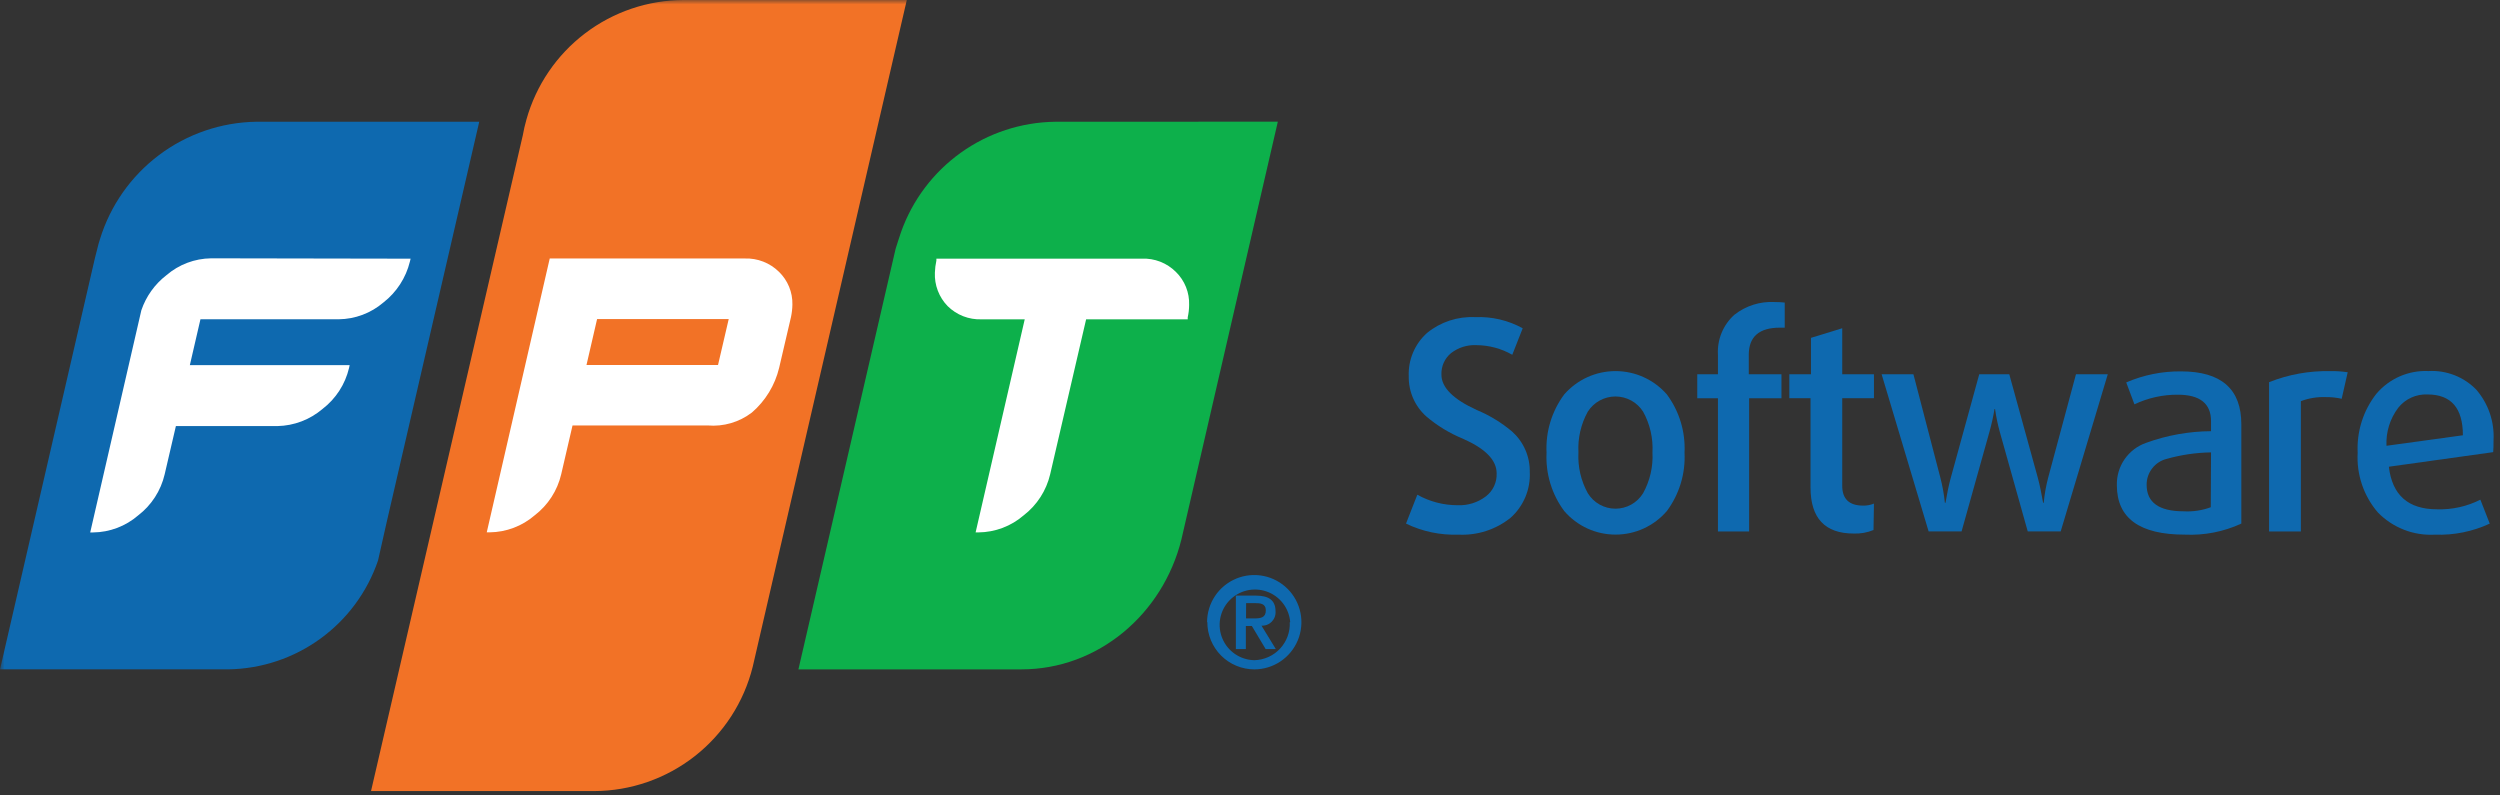
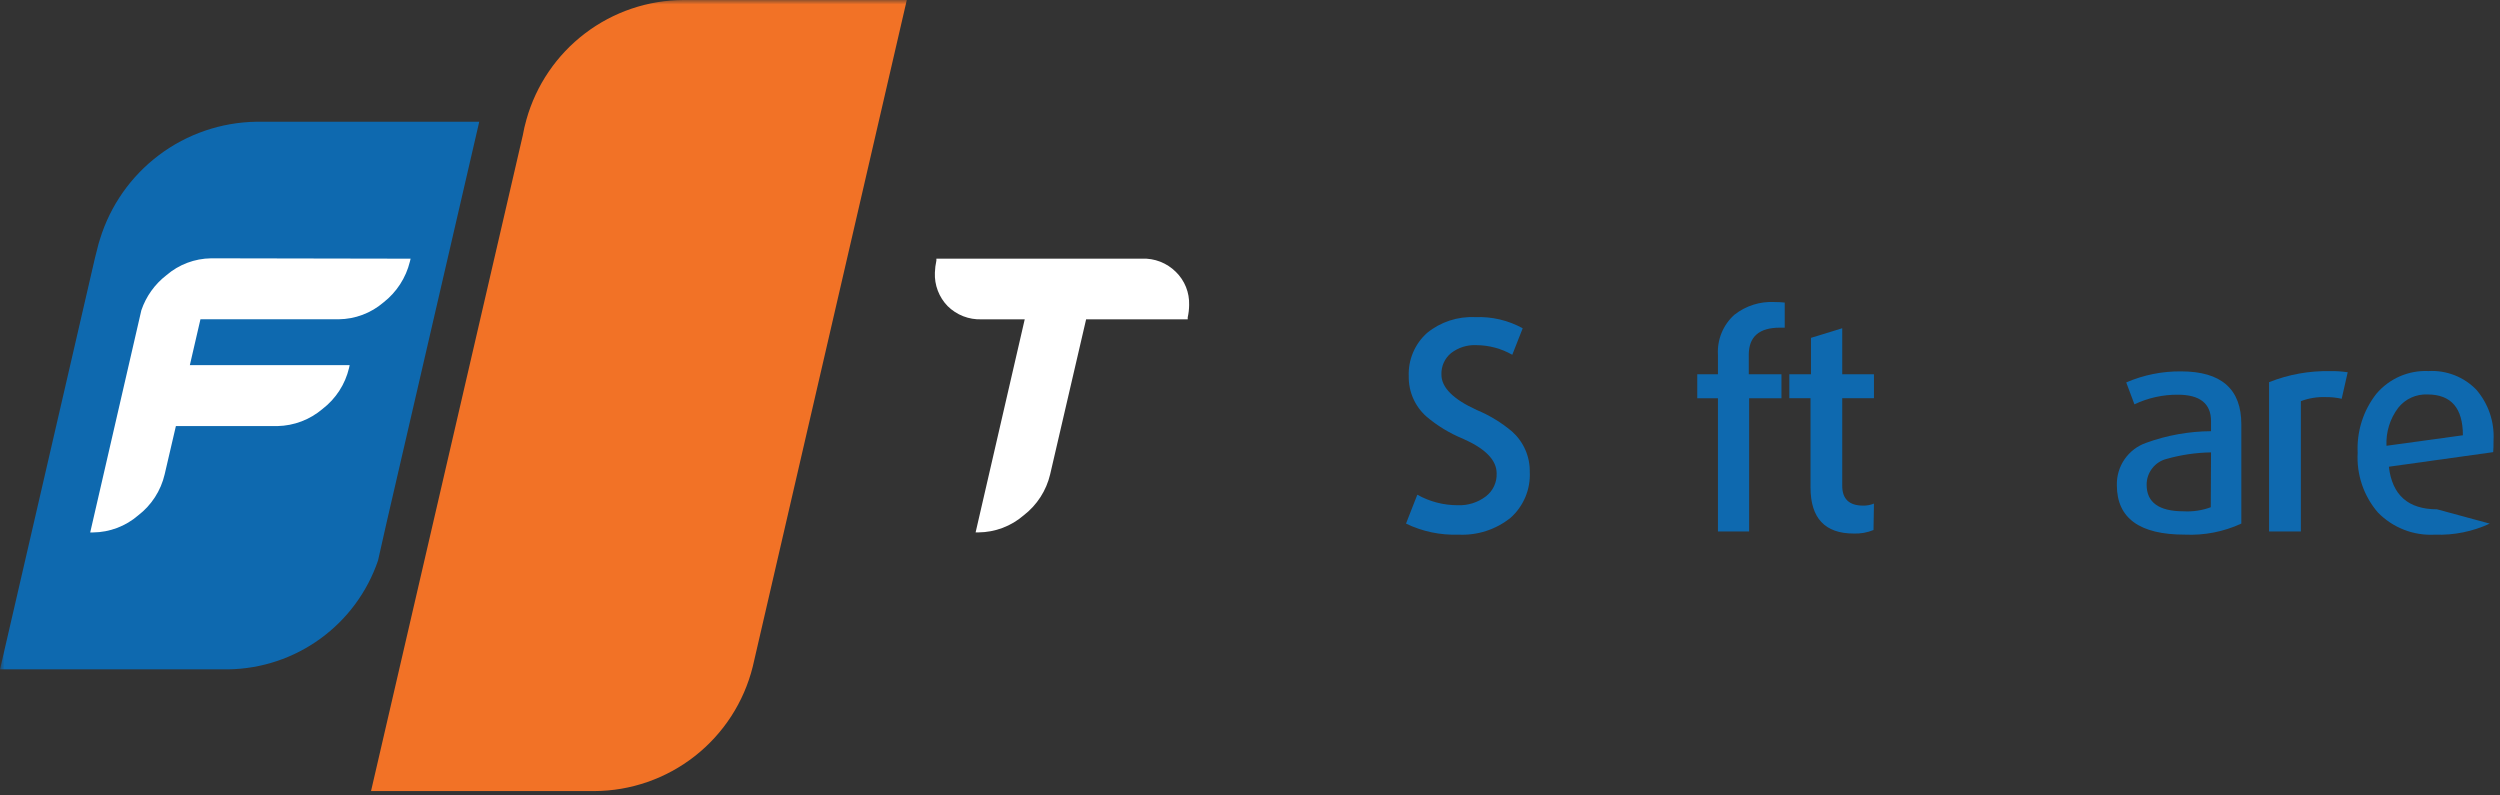
<svg xmlns="http://www.w3.org/2000/svg" width="283" height="90" viewBox="0 0 283 90" fill="none">
  <rect x="0" y="0" width="283" height="90" fill="#333333" stroke="none" />
  <g clip-path="url(#clip0_16014_10246)">
    <mask id="mask0_16014_10246" style="mask-type:luminance" maskUnits="userSpaceOnUse" x="0" y="0" width="283" height="90">
      <path d="M283 0H0V90H283V0Z" fill="white" />
    </mask>
    <g mask="url(#mask0_16014_10246)">
-       <path d="M136.641 70.424C136.643 69.369 136.957 68.338 137.544 67.462C138.131 66.585 138.965 65.903 139.939 65.499C140.914 65.096 141.987 64.991 143.021 65.196C144.056 65.402 145.006 65.909 145.753 66.654C146.5 67.4 147.009 68.349 147.216 69.383C147.424 70.418 147.32 71.49 146.919 72.466C146.517 73.441 145.836 74.276 144.961 74.865C144.086 75.454 143.055 75.77 142.001 75.774C141.299 75.774 140.604 75.635 139.956 75.366C139.308 75.097 138.72 74.703 138.225 74.206C137.729 73.709 137.337 73.118 137.071 72.47C136.804 71.821 136.668 71.125 136.671 70.424M146.051 70.424C145.99 69.651 145.707 68.912 145.235 68.297C144.762 67.683 144.122 67.218 143.39 66.961C142.659 66.704 141.869 66.664 141.115 66.848C140.362 67.032 139.679 67.43 139.148 67.995C138.617 68.56 138.262 69.267 138.125 70.03C137.989 70.793 138.077 71.58 138.379 72.294C138.681 73.008 139.185 73.618 139.828 74.052C140.471 74.485 141.225 74.722 142.001 74.734C142.548 74.72 143.088 74.596 143.587 74.371C144.086 74.145 144.535 73.823 144.908 73.421C145.281 73.019 145.569 72.547 145.757 72.033C145.945 71.518 146.027 70.971 146.001 70.424M139.901 67.424H142.151C143.601 67.424 144.391 67.924 144.391 69.204C144.407 69.418 144.377 69.633 144.303 69.835C144.229 70.037 144.113 70.22 143.962 70.374C143.812 70.527 143.63 70.647 143.43 70.724C143.23 70.802 143.015 70.836 142.801 70.824L144.421 73.474H143.271L141.711 70.864H141.031V73.474H139.901V67.424ZM141.051 70.004H142.051C142.711 70.004 143.291 69.904 143.291 69.104C143.291 68.304 142.641 68.274 142.061 68.274H141.061L141.051 70.004Z" fill="#0E69AF" />
-       <path d="M119.431 13.783C115.599 13.836 111.875 15.059 108.759 17.29C105.643 19.521 103.285 22.653 102.001 26.263C101.861 26.633 101.381 28.173 101.381 28.173L90.381 75.773H115.631C124.311 75.773 131.631 69.513 133.731 61.083L144.651 13.773L119.431 13.783Z" fill="#0DB04B" />
      <path d="M77.39 0C73.354 0.012 69.431 1.34 66.219 3.784C63.006 6.228 60.679 9.653 59.59 13.54C59.423 14.126 59.286 14.72 59.18 15.32L42 89.55H67.27C71.401 89.534 75.408 88.141 78.658 85.59C81.907 83.04 84.213 79.479 85.21 75.47L102.65 0H77.39Z" fill="#F27226" />
      <path d="M29 13.781C25.029 13.846 21.18 15.165 18.004 17.551C14.828 19.936 12.489 23.265 11.32 27.061C11.26 27.231 11.21 27.401 11.16 27.581L10.74 29.241L0 75.771H25.85C29.598 75.713 33.236 74.5 36.268 72.297C39.3 70.093 41.578 67.008 42.79 63.461L43.79 59.031L54.25 13.781H29Z" fill="#0E69AF" />
      <path d="M24.291 29.242H23.901C22.042 29.263 20.25 29.939 18.841 31.152C17.524 32.167 16.536 33.548 16.001 35.122L10.211 60.272H10.541C12.416 60.253 14.223 59.569 15.641 58.342C17.149 57.187 18.21 55.543 18.641 53.692L19.911 48.232H31.411C33.284 48.192 35.085 47.507 36.511 46.292C38.013 45.139 39.073 43.504 39.511 41.662L39.581 41.332H21.491L22.691 36.142H38.341C40.198 36.123 41.99 35.45 43.401 34.242C44.894 33.081 45.951 31.449 46.401 29.612L46.481 29.282L24.291 29.242Z" fill="white" />
-       <path d="M88.17 30.761C87.663 30.263 87.06 29.874 86.398 29.616C85.737 29.358 85.029 29.237 84.32 29.261H62.23L55.1 60.261H55.43C57.304 60.241 59.112 59.557 60.53 58.331C62.038 57.175 63.099 55.532 63.53 53.681L64.81 48.161H80.11C81.9 48.314 83.683 47.793 85.11 46.701C86.647 45.378 87.729 43.604 88.2 41.631L89.54 35.891C89.638 35.427 89.692 34.955 89.7 34.481C89.716 33.788 89.589 33.1 89.325 32.46C89.062 31.82 88.668 31.241 88.17 30.761ZM81.28 41.321H66.39L67.59 36.121H82.49L81.28 41.321Z" fill="white" />
      <path d="M133.109 30.778C132.605 30.276 132.003 29.884 131.341 29.625C130.678 29.367 129.97 29.249 129.259 29.278H105.999V29.498C105.901 29.945 105.844 30.4 105.829 30.858C105.799 31.554 105.91 32.25 106.158 32.901C106.406 33.553 106.784 34.147 107.269 34.648C107.774 35.148 108.376 35.54 109.038 35.798C109.7 36.056 110.409 36.175 111.119 36.148H115.999L110.439 60.268H110.769C112.647 60.25 114.458 59.566 115.879 58.338C117.385 57.179 118.444 55.537 118.879 53.688L122.949 36.148H134.449V35.928C134.553 35.465 134.607 34.992 134.609 34.518C134.632 33.824 134.511 33.134 134.253 32.49C133.994 31.846 133.605 31.263 133.109 30.778Z" fill="white" />
      <path d="M171 58.611C169.331 59.951 167.228 60.63 165.09 60.521C163.041 60.595 161.005 60.165 159.16 59.271L160.44 56.001C161.833 56.783 163.403 57.192 165 57.191C166.151 57.241 167.283 56.887 168.2 56.191C168.598 55.885 168.916 55.489 169.128 55.035C169.341 54.581 169.441 54.082 169.42 53.581C169.42 52.088 168.147 50.781 165.6 49.661C164.1 49.046 162.706 48.199 161.47 47.151C160.828 46.582 160.317 45.881 159.971 45.095C159.626 44.31 159.455 43.459 159.47 42.601C159.431 41.678 159.597 40.758 159.957 39.907C160.317 39.056 160.861 38.296 161.55 37.681C163.085 36.435 165.026 35.801 167 35.901C168.872 35.82 170.73 36.256 172.37 37.161L171.19 40.161C169.953 39.454 168.555 39.078 167.13 39.071C166.097 39.019 165.079 39.338 164.26 39.971C163.902 40.266 163.618 40.639 163.428 41.063C163.239 41.486 163.151 41.948 163.17 42.411C163.17 43.864 164.503 45.198 167.17 46.411C168.62 47.016 169.969 47.839 171.17 48.851C171.811 49.424 172.32 50.127 172.666 50.914C173.011 51.7 173.183 52.552 173.17 53.411C173.22 54.385 173.05 55.357 172.675 56.257C172.299 57.157 171.727 57.961 171 58.611Z" fill="#0E69AF" />
-       <path d="M188.689 57.849C187.97 58.686 187.079 59.358 186.076 59.819C185.073 60.279 183.983 60.517 182.879 60.517C181.776 60.517 180.685 60.279 179.683 59.819C178.68 59.358 177.788 58.686 177.069 57.849C175.659 55.947 174.952 53.615 175.069 51.249C174.952 48.884 175.659 46.552 177.069 44.65C177.793 43.82 178.686 43.155 179.688 42.699C180.69 42.244 181.778 42.008 182.879 42.008C183.98 42.008 185.068 42.244 186.07 42.699C187.073 43.155 187.966 43.82 188.689 44.65C190.1 46.552 190.807 48.884 190.689 51.249C190.807 53.615 190.1 55.947 188.689 57.849ZM185.999 46.599C185.664 46.073 185.202 45.639 184.655 45.339C184.107 45.039 183.493 44.881 182.869 44.881C182.245 44.881 181.631 45.039 181.084 45.339C180.537 45.639 180.074 46.073 179.739 46.599C178.96 48.006 178.593 49.604 178.679 51.209C178.592 52.818 178.96 54.419 179.739 55.83C180.067 56.365 180.527 56.808 181.075 57.115C181.623 57.422 182.241 57.583 182.869 57.583C183.497 57.583 184.115 57.422 184.663 57.115C185.211 56.808 185.671 56.365 185.999 55.83C186.779 54.419 187.146 52.818 187.059 51.209C187.145 49.604 186.778 48.006 185.999 46.599Z" fill="#0E69AF" />
      <path d="M201.491 37.09C199.138 37.09 197.961 38.114 197.961 40.16V42.37H201.661V45.081H198.001V60.16H194.471V45.081H192.131V42.37H194.471V40.16C194.421 39.317 194.561 38.472 194.881 37.69C195.201 36.907 195.693 36.207 196.321 35.641C197.618 34.613 199.248 34.097 200.901 34.191C201.278 34.19 201.656 34.209 202.031 34.251V37.09H201.491Z" fill="#0E69AF" />
      <path d="M212.081 59.996C211.372 60.291 210.608 60.427 209.841 60.396C206.581 60.396 204.951 58.656 204.951 55.176V45.076H202.551V42.366H205.001V38.246L208.541 37.156V42.366H212.131V45.076H208.541V54.996C208.541 56.486 209.331 57.236 210.911 57.236C211.329 57.243 211.744 57.165 212.131 57.006L212.081 59.996Z" fill="#0E69AF" />
-       <path d="M233.27 60.157H229.54L226.37 48.867C226.137 48.023 225.96 47.164 225.84 46.297H225.78C225.637 47.164 225.447 48.022 225.21 48.867L222.05 60.157H218.32L213 42.367H216.6L219.66 54.117C219.897 55.037 220.064 55.973 220.16 56.917H220.23C220.4 55.917 220.6 54.917 220.82 54.117L224.05 42.367H227.45L230.69 54.117C230.91 54.947 231.1 55.887 231.28 56.917H231.35C231.438 55.972 231.602 55.036 231.84 54.117L235 42.367H238.6L233.27 60.157Z" fill="#0E69AF" />
      <path d="M253.719 59.27C251.717 60.195 249.522 60.623 247.319 60.52C242.199 60.52 239.636 58.66 239.629 54.94C239.598 53.89 239.902 52.858 240.497 51.993C241.093 51.129 241.948 50.476 242.939 50.13C245.296 49.273 247.782 48.827 250.289 48.81V47.68C250.289 45.68 249.036 44.68 246.529 44.68C244.831 44.668 243.153 45.041 241.619 45.77L240.689 43.29C242.646 42.445 244.758 42.019 246.889 42.04C251.449 42.04 253.726 44.04 253.719 48.04V59.27ZM250.289 51.21C248.598 51.237 246.917 51.482 245.289 51.94C244.632 52.1 244.048 52.477 243.632 53.011C243.217 53.545 242.993 54.203 242.999 54.88C242.999 56.88 244.396 57.88 247.189 57.88C248.233 57.939 249.278 57.782 250.259 57.42L250.289 51.21Z" fill="#0E69AF" />
      <path d="M265.079 45.141C264.482 45.006 263.871 44.942 263.259 44.951C262.305 44.917 261.353 45.073 260.459 45.411V60.161H256.859V43.261C259.053 42.39 261.399 41.965 263.759 42.011C264.429 41.995 265.098 42.039 265.759 42.141L265.079 45.141Z" fill="#0E69AF" />
-       <path d="M282.229 51.183L270.419 52.833C270.793 56.046 272.609 57.653 275.869 57.653C277.572 57.707 279.26 57.333 280.779 56.563L281.839 59.273C279.898 60.175 277.769 60.604 275.629 60.523C274.435 60.59 273.24 60.4 272.126 59.965C271.011 59.531 270.003 58.861 269.169 58.003C267.562 56.13 266.745 53.707 266.889 51.243C266.769 48.842 267.518 46.477 268.999 44.583C269.721 43.729 270.629 43.051 271.654 42.604C272.678 42.157 273.792 41.951 274.909 42.003C275.91 41.947 276.91 42.107 277.844 42.471C278.777 42.835 279.621 43.395 280.319 44.113C281.682 45.694 282.38 47.739 282.269 49.823C282.269 50.423 282.259 50.873 282.229 51.183ZM278.799 49.273C278.799 46.193 277.466 44.653 274.799 44.653C274.164 44.623 273.53 44.745 272.95 45.01C272.371 45.274 271.864 45.673 271.469 46.173C270.543 47.406 270.076 48.923 270.149 50.463L278.799 49.273Z" fill="#0E69AF" />
+       <path d="M282.229 51.183L270.419 52.833C270.793 56.046 272.609 57.653 275.869 57.653L281.839 59.273C279.898 60.175 277.769 60.604 275.629 60.523C274.435 60.59 273.24 60.4 272.126 59.965C271.011 59.531 270.003 58.861 269.169 58.003C267.562 56.13 266.745 53.707 266.889 51.243C266.769 48.842 267.518 46.477 268.999 44.583C269.721 43.729 270.629 43.051 271.654 42.604C272.678 42.157 273.792 41.951 274.909 42.003C275.91 41.947 276.91 42.107 277.844 42.471C278.777 42.835 279.621 43.395 280.319 44.113C281.682 45.694 282.38 47.739 282.269 49.823C282.269 50.423 282.259 50.873 282.229 51.183ZM278.799 49.273C278.799 46.193 277.466 44.653 274.799 44.653C274.164 44.623 273.53 44.745 272.95 45.01C272.371 45.274 271.864 45.673 271.469 46.173C270.543 47.406 270.076 48.923 270.149 50.463L278.799 49.273Z" fill="#0E69AF" />
    </g>
  </g>
  <defs>
    <clipPath id="clip0_16014_10246">
      <rect width="283" height="90" fill="white" />
    </clipPath>
  </defs>
</svg>